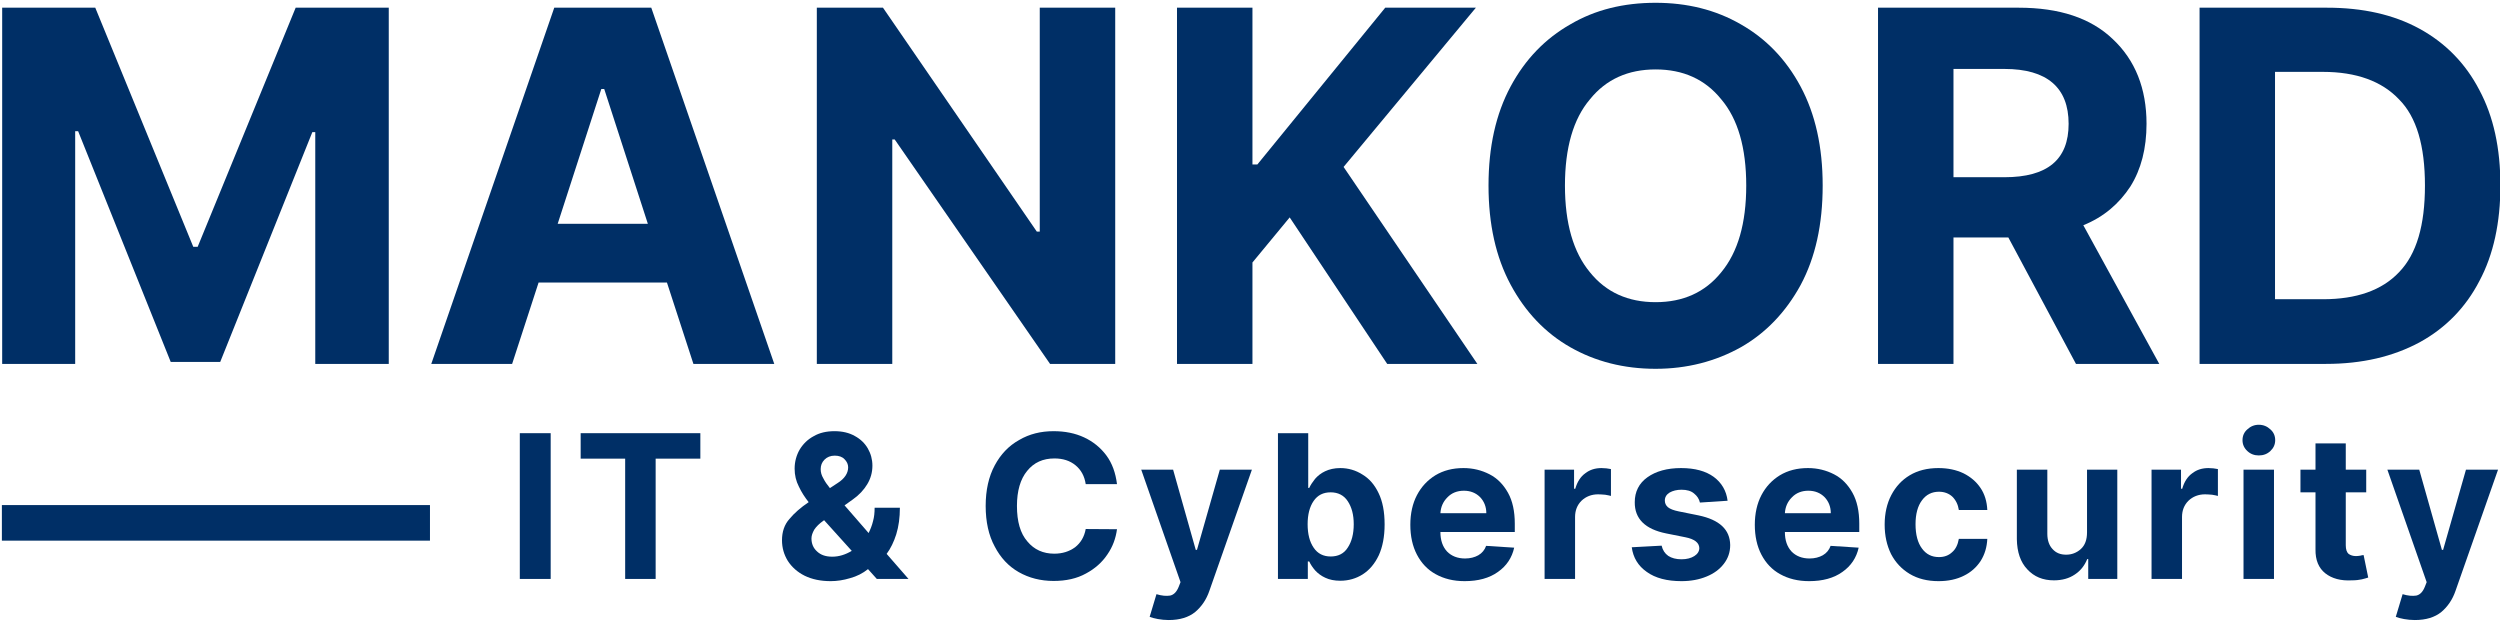
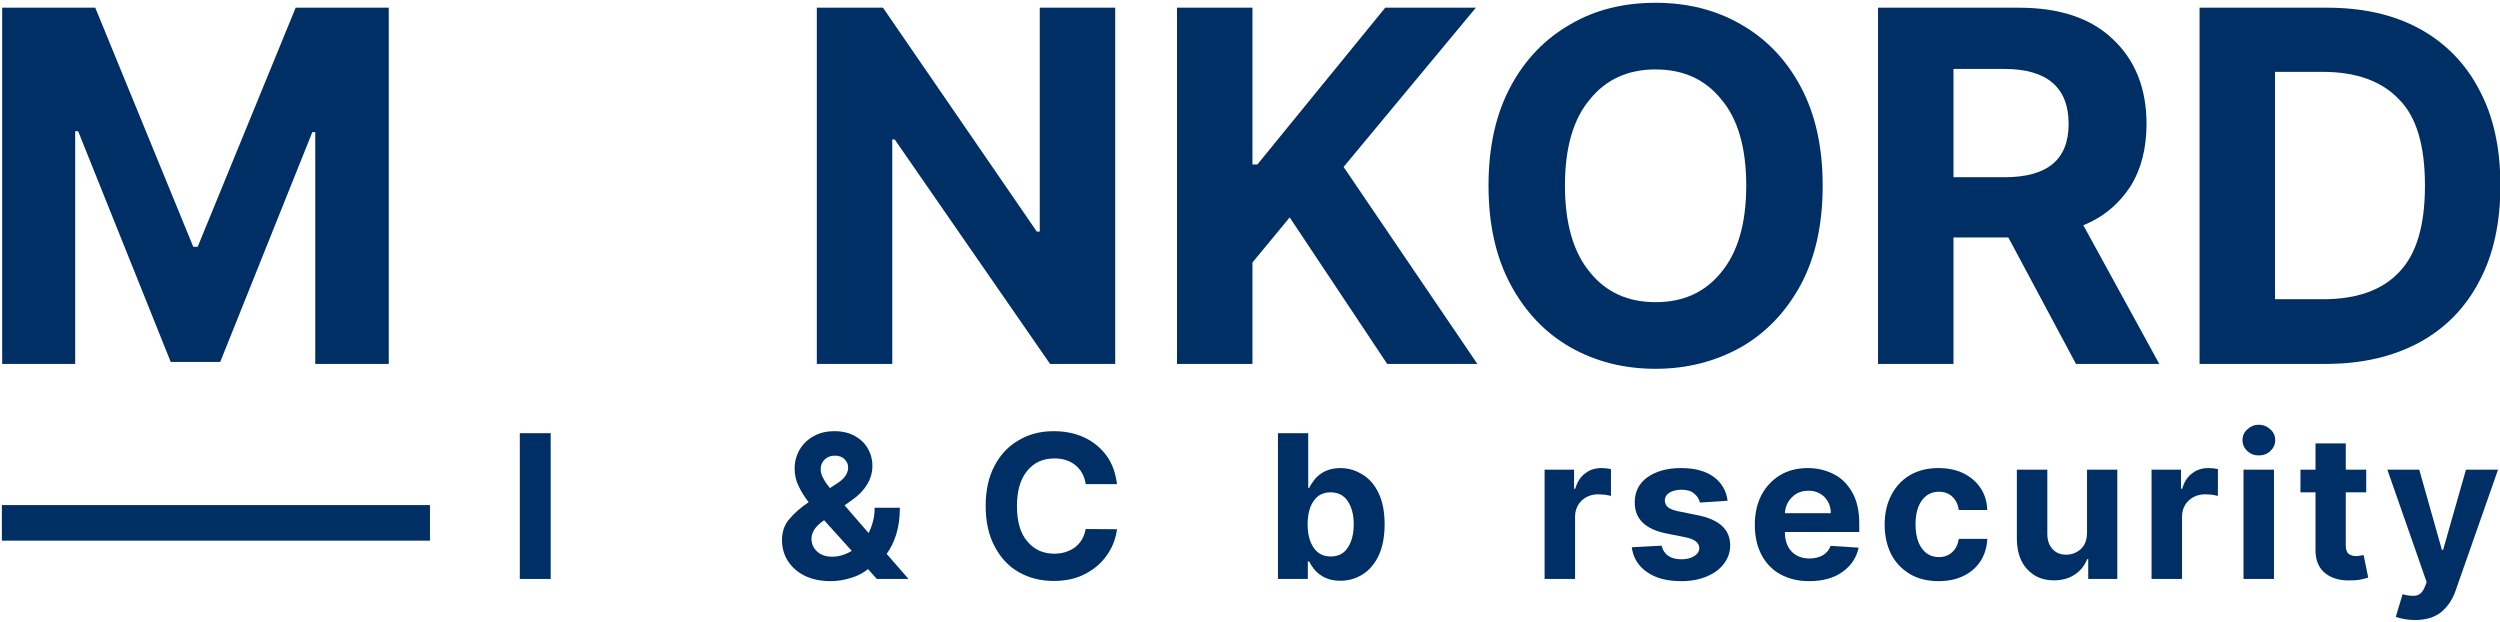
<svg xmlns="http://www.w3.org/2000/svg" xmlns:ns1="http://www.serif.com/" width="100%" height="100%" viewBox="0 0 988 246" version="1.1" xml:space="preserve" style="fill-rule:evenodd;clip-rule:evenodd;stroke-linejoin:round;stroke-miterlimit:2;">
  <g transform="matrix(1,0,0,1,-6,-377)">
    <g id="logo-New" ns1:id="logo New" transform="matrix(1.7,0,0,1.7,-281.801,40.155)">
      <g transform="matrix(0.971,0,0,0.971,107.076,-192.898)">
        <g transform="matrix(48,0,0,48,185.501,541.327)">
          <rect x="0.063" y="-0.727" width="0.154" height="0.727" style="fill:rgb(0,47,102);fill-rule:nonzero;" />
        </g>
        <g transform="matrix(48,0,0,48,201.367,541.327)">
-           <path d="M0.036,-0.6L0.036,-0.727L0.633,-0.727L0.633,-0.6L0.41,-0.6L0.41,-0L0.258,-0L0.258,-0.6L0.036,-0.6Z" style="fill:rgb(0,47,102);fill-rule:nonzero;" />
-         </g>
+           </g>
        <g transform="matrix(48,0,0,48,249.377,541.327)">
          <path d="M0.283,0.011C0.233,0.011 0.19,0.002 0.153,-0.016C0.117,-0.034 0.089,-0.059 0.069,-0.09C0.05,-0.121 0.04,-0.155 0.04,-0.193C0.04,-0.235 0.052,-0.271 0.077,-0.299C0.101,-0.328 0.133,-0.356 0.173,-0.383C0.154,-0.407 0.137,-0.433 0.124,-0.461C0.11,-0.488 0.103,-0.518 0.103,-0.55C0.103,-0.585 0.112,-0.617 0.128,-0.645C0.145,-0.673 0.168,-0.696 0.198,-0.712C0.227,-0.729 0.262,-0.737 0.302,-0.737C0.341,-0.737 0.375,-0.729 0.403,-0.713C0.431,-0.698 0.453,-0.677 0.468,-0.651C0.483,-0.625 0.491,-0.596 0.491,-0.565C0.491,-0.531 0.482,-0.5 0.465,-0.472C0.448,-0.444 0.425,-0.419 0.394,-0.397L0.352,-0.367L0.472,-0.229C0.481,-0.247 0.489,-0.267 0.494,-0.288C0.5,-0.309 0.502,-0.331 0.502,-0.355L0.628,-0.355C0.628,-0.306 0.622,-0.262 0.61,-0.223C0.598,-0.185 0.582,-0.152 0.562,-0.125L0.671,-0L0.513,-0L0.469,-0.049C0.443,-0.028 0.413,-0.013 0.38,-0.004C0.347,0.006 0.315,0.011 0.283,0.011ZM0.388,-0.14L0.25,-0.293L0.246,-0.29C0.226,-0.276 0.211,-0.261 0.201,-0.246C0.192,-0.23 0.187,-0.216 0.187,-0.202C0.187,-0.176 0.196,-0.154 0.215,-0.137C0.234,-0.119 0.259,-0.111 0.291,-0.111C0.324,-0.111 0.356,-0.121 0.388,-0.14ZM0.279,-0.453L0.317,-0.478C0.352,-0.5 0.37,-0.527 0.37,-0.557C0.37,-0.571 0.364,-0.585 0.352,-0.597C0.341,-0.609 0.324,-0.615 0.303,-0.615C0.282,-0.615 0.265,-0.608 0.252,-0.595C0.239,-0.582 0.233,-0.566 0.233,-0.548C0.233,-0.532 0.237,-0.517 0.246,-0.502C0.254,-0.486 0.265,-0.47 0.279,-0.453Z" style="fill:rgb(0,47,102);fill-rule:nonzero;" />
        </g>
        <g transform="matrix(48,0,0,48,297.66,541.327)">
          <path d="M0.705,-0.473L0.549,-0.473C0.543,-0.513 0.526,-0.544 0.498,-0.567C0.47,-0.59 0.435,-0.601 0.393,-0.601C0.336,-0.601 0.291,-0.581 0.257,-0.539C0.223,-0.498 0.206,-0.439 0.206,-0.364C0.206,-0.286 0.223,-0.227 0.258,-0.187C0.292,-0.146 0.337,-0.126 0.392,-0.126C0.433,-0.126 0.467,-0.137 0.496,-0.158C0.524,-0.18 0.542,-0.21 0.549,-0.249L0.705,-0.248C0.699,-0.203 0.684,-0.161 0.657,-0.122C0.631,-0.083 0.595,-0.051 0.55,-0.027C0.505,-0.002 0.451,0.01 0.389,0.01C0.324,0.01 0.266,-0.005 0.215,-0.034C0.164,-0.063 0.124,-0.106 0.095,-0.162C0.065,-0.217 0.05,-0.285 0.05,-0.364C0.05,-0.443 0.065,-0.51 0.095,-0.566C0.125,-0.622 0.165,-0.664 0.217,-0.693C0.268,-0.723 0.325,-0.737 0.389,-0.737C0.445,-0.737 0.496,-0.727 0.541,-0.706C0.586,-0.685 0.623,-0.655 0.652,-0.616C0.681,-0.577 0.698,-0.529 0.705,-0.473Z" style="fill:rgb(0,47,102);fill-rule:nonzero;" />
        </g>
        <g transform="matrix(48,0,0,48,336.487,541.327)">
-           <path d="M0.154,0.205C0.135,0.205 0.117,0.203 0.1,0.2C0.083,0.197 0.069,0.193 0.059,0.189L0.093,0.076C0.119,0.084 0.142,0.086 0.161,0.083C0.18,0.079 0.194,0.064 0.204,0.039L0.213,0.016L0.017,-0.545L0.176,-0.545L0.289,-0.145L0.295,-0.145L0.409,-0.545L0.569,-0.545L0.357,0.059C0.342,0.103 0.318,0.138 0.286,0.165C0.254,0.191 0.21,0.205 0.154,0.205Z" style="fill:rgb(0,47,102);fill-rule:nonzero;" />
-         </g>
+           </g>
        <g transform="matrix(48,0,0,48,367.012,541.327)">
          <path d="M0.063,-0L0.063,-0.727L0.214,-0.727L0.214,-0.454L0.219,-0.454C0.226,-0.469 0.236,-0.484 0.248,-0.499C0.261,-0.514 0.277,-0.527 0.298,-0.537C0.319,-0.547 0.344,-0.553 0.374,-0.553C0.414,-0.553 0.451,-0.542 0.484,-0.521C0.518,-0.501 0.545,-0.47 0.565,-0.428C0.585,-0.387 0.595,-0.335 0.595,-0.272C0.595,-0.211 0.585,-0.16 0.566,-0.118C0.546,-0.076 0.52,-0.045 0.486,-0.023C0.453,-0.002 0.415,0.009 0.374,0.009C0.345,0.009 0.32,0.004 0.299,-0.006C0.279,-0.015 0.262,-0.028 0.249,-0.042C0.236,-0.057 0.226,-0.072 0.219,-0.087L0.212,-0.087L0.212,-0L0.063,-0ZM0.211,-0.273C0.211,-0.224 0.221,-0.185 0.241,-0.156C0.261,-0.126 0.29,-0.112 0.326,-0.112C0.363,-0.112 0.392,-0.126 0.411,-0.156C0.431,-0.186 0.441,-0.225 0.441,-0.273C0.441,-0.32 0.431,-0.358 0.411,-0.388C0.392,-0.417 0.363,-0.432 0.326,-0.432C0.289,-0.432 0.261,-0.418 0.241,-0.389C0.221,-0.36 0.211,-0.321 0.211,-0.273Z" style="fill:rgb(0,47,102);fill-rule:nonzero;" />
        </g>
        <g transform="matrix(48,0,0,48,399.906,541.327)">
-           <path d="M0.309,0.011C0.253,0.011 0.205,-0.001 0.164,-0.024C0.124,-0.046 0.093,-0.079 0.071,-0.121C0.049,-0.163 0.038,-0.213 0.038,-0.27C0.038,-0.326 0.049,-0.376 0.071,-0.418C0.093,-0.46 0.124,-0.493 0.163,-0.517C0.203,-0.541 0.249,-0.553 0.303,-0.553C0.351,-0.553 0.394,-0.542 0.433,-0.522C0.472,-0.502 0.502,-0.471 0.525,-0.43C0.548,-0.389 0.559,-0.337 0.559,-0.276L0.559,-0.234L0.188,-0.234L0.188,-0.234C0.188,-0.193 0.199,-0.161 0.221,-0.137C0.243,-0.114 0.274,-0.102 0.311,-0.102C0.337,-0.102 0.359,-0.108 0.377,-0.118C0.396,-0.129 0.409,-0.145 0.416,-0.165L0.556,-0.156C0.545,-0.106 0.518,-0.065 0.475,-0.035C0.432,-0.004 0.376,0.011 0.309,0.011ZM0.188,-0.328L0.417,-0.328C0.417,-0.36 0.406,-0.387 0.386,-0.408C0.365,-0.429 0.338,-0.44 0.305,-0.44C0.272,-0.44 0.244,-0.429 0.223,-0.407C0.201,-0.385 0.19,-0.359 0.188,-0.328Z" style="fill:rgb(0,47,102);fill-rule:nonzero;" />
-         </g>
+           </g>
        <g transform="matrix(48,0,0,48,430.993,541.327)">
          <path d="M0.06,-0L0.06,-0.545L0.207,-0.545L0.207,-0.45L0.213,-0.45C0.223,-0.484 0.239,-0.51 0.263,-0.527C0.286,-0.545 0.313,-0.553 0.344,-0.553C0.361,-0.553 0.376,-0.551 0.391,-0.548L0.391,-0.414C0.384,-0.416 0.374,-0.418 0.362,-0.42C0.349,-0.421 0.338,-0.422 0.327,-0.422C0.294,-0.422 0.266,-0.411 0.244,-0.39C0.223,-0.369 0.212,-0.342 0.212,-0.309L0.212,-0L0.06,-0Z" style="fill:rgb(0,47,102);fill-rule:nonzero;" />
        </g>
        <g transform="matrix(48,0,0,48,453.013,541.327)">
          <path d="M0.514,-0.39L0.376,-0.381C0.372,-0.399 0.362,-0.414 0.347,-0.426C0.332,-0.439 0.311,-0.445 0.284,-0.445C0.261,-0.445 0.241,-0.44 0.225,-0.431C0.209,-0.421 0.201,-0.408 0.201,-0.391C0.201,-0.378 0.206,-0.367 0.216,-0.358C0.227,-0.349 0.245,-0.342 0.27,-0.337L0.369,-0.317C0.474,-0.295 0.526,-0.246 0.527,-0.169C0.527,-0.133 0.516,-0.102 0.495,-0.075C0.474,-0.048 0.446,-0.027 0.409,-0.012C0.373,0.003 0.331,0.011 0.284,0.011C0.212,0.011 0.154,-0.004 0.111,-0.035C0.068,-0.065 0.043,-0.106 0.036,-0.158L0.185,-0.166C0.19,-0.144 0.201,-0.127 0.218,-0.115C0.235,-0.104 0.257,-0.098 0.284,-0.098C0.311,-0.098 0.332,-0.104 0.348,-0.114C0.364,-0.124 0.373,-0.138 0.373,-0.154C0.372,-0.181 0.349,-0.199 0.303,-0.208L0.208,-0.227C0.103,-0.248 0.05,-0.3 0.051,-0.383C0.051,-0.435 0.072,-0.477 0.114,-0.507C0.156,-0.537 0.212,-0.553 0.282,-0.553C0.351,-0.553 0.405,-0.538 0.445,-0.509C0.484,-0.48 0.508,-0.44 0.514,-0.39Z" style="fill:rgb(0,47,102);fill-rule:nonzero;" />
        </g>
        <g transform="matrix(48,0,0,48,482.379,541.327)">
          <path d="M0.309,0.011C0.253,0.011 0.205,-0.001 0.164,-0.024C0.124,-0.046 0.093,-0.079 0.071,-0.121C0.049,-0.163 0.038,-0.213 0.038,-0.27C0.038,-0.326 0.049,-0.376 0.071,-0.418C0.093,-0.46 0.124,-0.493 0.163,-0.517C0.203,-0.541 0.249,-0.553 0.303,-0.553C0.351,-0.553 0.394,-0.542 0.433,-0.522C0.472,-0.502 0.502,-0.471 0.525,-0.43C0.548,-0.389 0.559,-0.337 0.559,-0.276L0.559,-0.234L0.188,-0.234L0.188,-0.234C0.188,-0.193 0.199,-0.161 0.221,-0.137C0.243,-0.114 0.274,-0.102 0.311,-0.102C0.337,-0.102 0.359,-0.108 0.377,-0.118C0.396,-0.129 0.409,-0.145 0.416,-0.165L0.556,-0.156C0.545,-0.106 0.518,-0.065 0.475,-0.035C0.432,-0.004 0.376,0.011 0.309,0.011ZM0.188,-0.328L0.417,-0.328C0.417,-0.36 0.406,-0.387 0.386,-0.408C0.365,-0.429 0.338,-0.44 0.305,-0.44C0.272,-0.44 0.244,-0.429 0.223,-0.407C0.201,-0.385 0.19,-0.359 0.188,-0.328Z" style="fill:rgb(0,47,102);fill-rule:nonzero;" />
        </g>
        <g transform="matrix(48,0,0,48,513.466,541.327)">
          <path d="M0.307,0.011C0.251,0.011 0.203,-0.001 0.163,-0.025C0.123,-0.049 0.092,-0.082 0.07,-0.124C0.049,-0.167 0.038,-0.215 0.038,-0.271C0.038,-0.326 0.049,-0.376 0.071,-0.418C0.093,-0.46 0.123,-0.493 0.163,-0.517C0.203,-0.541 0.251,-0.553 0.306,-0.553C0.354,-0.553 0.395,-0.544 0.431,-0.527C0.467,-0.509 0.495,-0.485 0.516,-0.454C0.537,-0.423 0.548,-0.386 0.55,-0.344L0.408,-0.344C0.404,-0.371 0.393,-0.393 0.376,-0.41C0.359,-0.426 0.336,-0.435 0.309,-0.435C0.274,-0.435 0.245,-0.421 0.224,-0.392C0.203,-0.364 0.192,-0.324 0.192,-0.273C0.192,-0.221 0.203,-0.18 0.224,-0.152C0.245,-0.123 0.273,-0.109 0.309,-0.109C0.335,-0.109 0.357,-0.117 0.374,-0.133C0.392,-0.148 0.403,-0.171 0.408,-0.2L0.55,-0.2C0.548,-0.158 0.537,-0.122 0.517,-0.09C0.496,-0.058 0.468,-0.033 0.433,-0.016C0.397,0.002 0.355,0.011 0.307,0.011Z" style="fill:rgb(0,47,102);fill-rule:nonzero;" />
        </g>
        <g transform="matrix(48,0,0,48,544.059,541.327)">
          <path d="M0.41,-0.232L0.41,-0.545L0.561,-0.545L0.561,-0L0.416,-0L0.416,-0.099L0.411,-0.099C0.398,-0.067 0.378,-0.041 0.349,-0.022C0.321,-0.003 0.286,0.007 0.245,0.007C0.19,0.007 0.146,-0.011 0.112,-0.048C0.078,-0.084 0.061,-0.134 0.06,-0.198L0.06,-0.545L0.212,-0.545L0.212,-0.225C0.212,-0.193 0.221,-0.167 0.238,-0.149C0.255,-0.13 0.277,-0.121 0.306,-0.121C0.333,-0.121 0.358,-0.13 0.379,-0.149C0.4,-0.168 0.41,-0.196 0.41,-0.232Z" style="fill:rgb(0,47,102);fill-rule:nonzero;" />
        </g>
        <g transform="matrix(48,0,0,48,576.306,541.327)">
          <path d="M0.06,-0L0.06,-0.545L0.207,-0.545L0.207,-0.45L0.213,-0.45C0.223,-0.484 0.239,-0.51 0.263,-0.527C0.286,-0.545 0.313,-0.553 0.344,-0.553C0.361,-0.553 0.376,-0.551 0.391,-0.548L0.391,-0.414C0.384,-0.416 0.374,-0.418 0.362,-0.42C0.349,-0.421 0.338,-0.422 0.327,-0.422C0.294,-0.422 0.266,-0.411 0.244,-0.39C0.223,-0.369 0.212,-0.342 0.212,-0.309L0.212,-0L0.06,-0Z" style="fill:rgb(0,47,102);fill-rule:nonzero;" />
        </g>
        <g transform="matrix(48,0,0,48,598.325,541.327)">
          <path d="M0.06,-0L0.06,-0.545L0.212,-0.545L0.212,-0L0.06,-0ZM0.136,-0.616C0.114,-0.616 0.095,-0.623 0.079,-0.638C0.063,-0.653 0.055,-0.671 0.055,-0.692C0.055,-0.714 0.063,-0.732 0.079,-0.746C0.095,-0.761 0.114,-0.769 0.136,-0.769C0.159,-0.769 0.178,-0.761 0.194,-0.746C0.21,-0.732 0.218,-0.714 0.218,-0.692C0.218,-0.671 0.21,-0.653 0.194,-0.638C0.178,-0.623 0.159,-0.616 0.136,-0.616Z" style="fill:rgb(0,47,102);fill-rule:nonzero;" />
        </g>
        <g transform="matrix(48,0,0,48,613.782,541.327)">
          <path d="M0.35,-0.545L0.35,-0.432L0.248,-0.432L0.248,-0.168C0.248,-0.147 0.253,-0.133 0.262,-0.125C0.272,-0.118 0.284,-0.114 0.299,-0.114C0.306,-0.114 0.313,-0.115 0.32,-0.116C0.327,-0.118 0.333,-0.119 0.337,-0.119L0.36,-0.007C0.353,-0.004 0.342,-0.002 0.328,0.002C0.315,0.005 0.298,0.007 0.278,0.007C0.223,0.01 0.179,-0.002 0.146,-0.028C0.113,-0.054 0.096,-0.094 0.097,-0.148L0.097,-0.432L0.022,-0.432L0.022,-0.545L0.097,-0.545L0.097,-0.676L0.248,-0.676L0.248,-0.545L0.35,-0.545Z" style="fill:rgb(0,47,102);fill-rule:nonzero;" />
        </g>
        <g transform="matrix(48,0,0,48,634.83,541.327)">
          <path d="M0.154,0.205C0.135,0.205 0.117,0.203 0.1,0.2C0.083,0.197 0.069,0.193 0.059,0.189L0.093,0.076C0.119,0.084 0.142,0.086 0.161,0.083C0.18,0.079 0.194,0.064 0.204,0.039L0.213,0.016L0.017,-0.545L0.176,-0.545L0.289,-0.145L0.295,-0.145L0.409,-0.545L0.569,-0.545L0.357,0.059C0.342,0.103 0.318,0.138 0.286,0.165C0.254,0.191 0.21,0.205 0.154,0.205Z" style="fill:rgb(0,47,102);fill-rule:nonzero;" />
        </g>
      </g>
      <g transform="matrix(0.574,0,0,1,71.799,1.631)">
        <rect x="170.614" y="313.929" width="173.377" height="8.269" style="fill:rgb(0,47,102);" />
      </g>
      <g transform="matrix(0.791,0,0,0.791,35.733,59.482)">
        <g transform="matrix(144,0,0,144,160.419,282.249)">
          <path d="M0.063,-0.727L0.253,-0.727L0.453,-0.239L0.462,-0.239L0.662,-0.727L0.852,-0.727L0.852,-0L0.702,-0L0.702,-0.473L0.696,-0.473L0.508,-0.004L0.407,-0.004L0.218,-0.475L0.212,-0.475L0.212,-0L0.063,-0L0.063,-0.727Z" style="fill:rgb(0,47,102);fill-rule:nonzero;" />
        </g>
        <g transform="matrix(144,0,0,144,292.146,282.249)">
-           <path d="M0.189,-0L0.024,-0L0.275,-0.727L0.473,-0.727L0.724,-0L0.559,-0L0.505,-0.166L0.243,-0.166L0.189,-0ZM0.282,-0.286L0.466,-0.286L0.377,-0.561L0.371,-0.561L0.282,-0.286Z" style="fill:rgb(0,47,102);fill-rule:nonzero;" />
-         </g>
+           </g>
        <g transform="matrix(144,0,0,144,399.839,282.249)">
          <path d="M0.672,-0.727L0.672,-0L0.539,-0L0.222,-0.458L0.217,-0.458L0.217,-0L0.063,-0L0.063,-0.727L0.198,-0.727L0.512,-0.27L0.518,-0.27L0.518,-0.727L0.672,-0.727Z" style="fill:rgb(0,47,102);fill-rule:nonzero;" />
        </g>
        <g transform="matrix(144,0,0,144,505.692,282.249)">
          <path d="M0.063,-0L0.063,-0.727L0.217,-0.727L0.217,-0.407L0.227,-0.407L0.488,-0.727L0.673,-0.727L0.403,-0.402L0.676,-0L0.492,-0L0.293,-0.299L0.217,-0.207L0.217,-0L0.063,-0Z" style="fill:rgb(0,47,102);fill-rule:nonzero;" />
        </g>
        <g transform="matrix(144,0,0,144,599.118,282.249)">
          <path d="M0.732,-0.364C0.732,-0.284 0.717,-0.217 0.687,-0.161C0.657,-0.106 0.616,-0.063 0.565,-0.034C0.513,-0.005 0.455,0.01 0.391,0.01C0.326,0.01 0.268,-0.005 0.217,-0.034C0.166,-0.063 0.125,-0.106 0.095,-0.162C0.065,-0.218 0.05,-0.285 0.05,-0.364C0.05,-0.443 0.065,-0.51 0.095,-0.566C0.125,-0.622 0.166,-0.664 0.217,-0.693C0.268,-0.723 0.326,-0.737 0.391,-0.737C0.455,-0.737 0.513,-0.723 0.565,-0.693C0.616,-0.664 0.657,-0.622 0.687,-0.566C0.717,-0.51 0.732,-0.443 0.732,-0.364ZM0.576,-0.364C0.576,-0.441 0.559,-0.5 0.525,-0.54C0.492,-0.581 0.447,-0.601 0.391,-0.601C0.335,-0.601 0.29,-0.581 0.257,-0.54C0.223,-0.5 0.206,-0.441 0.206,-0.364C0.206,-0.287 0.223,-0.228 0.257,-0.187C0.29,-0.146 0.335,-0.126 0.391,-0.126C0.447,-0.126 0.492,-0.146 0.525,-0.187C0.559,-0.228 0.576,-0.287 0.576,-0.364Z" style="fill:rgb(0,47,102);fill-rule:nonzero;" />
        </g>
        <g transform="matrix(144,0,0,144,711.72,282.249)">
          <path d="M0.063,-0L0.063,-0.727L0.35,-0.727C0.433,-0.727 0.497,-0.706 0.542,-0.663C0.588,-0.62 0.611,-0.562 0.611,-0.49C0.611,-0.44 0.6,-0.397 0.578,-0.362C0.555,-0.327 0.524,-0.3 0.482,-0.283L0.637,-0L0.467,-0L0.329,-0.258L0.217,-0.258L0.217,-0L0.063,-0ZM0.217,-0.381L0.321,-0.381C0.409,-0.381 0.452,-0.417 0.452,-0.49C0.452,-0.564 0.408,-0.602 0.321,-0.602L0.217,-0.602L0.217,-0.381Z" style="fill:rgb(0,47,102);fill-rule:nonzero;" />
        </g>
        <g transform="matrix(144,0,0,144,806.22,282.249)">
          <path d="M0.321,-0L0.063,-0L0.063,-0.727L0.323,-0.727C0.396,-0.727 0.459,-0.713 0.512,-0.684C0.565,-0.655 0.606,-0.613 0.634,-0.559C0.663,-0.505 0.677,-0.44 0.677,-0.364C0.677,-0.289 0.663,-0.223 0.634,-0.169C0.606,-0.115 0.565,-0.073 0.512,-0.044C0.458,-0.015 0.395,-0 0.321,-0ZM0.217,-0.132L0.315,-0.132C0.383,-0.132 0.435,-0.15 0.47,-0.187C0.506,-0.224 0.523,-0.283 0.523,-0.364C0.523,-0.445 0.506,-0.504 0.47,-0.54C0.435,-0.577 0.383,-0.596 0.315,-0.596L0.217,-0.596L0.217,-0.132Z" style="fill:rgb(0,47,102);fill-rule:nonzero;" />
        </g>
      </g>
    </g>
  </g>
</svg>